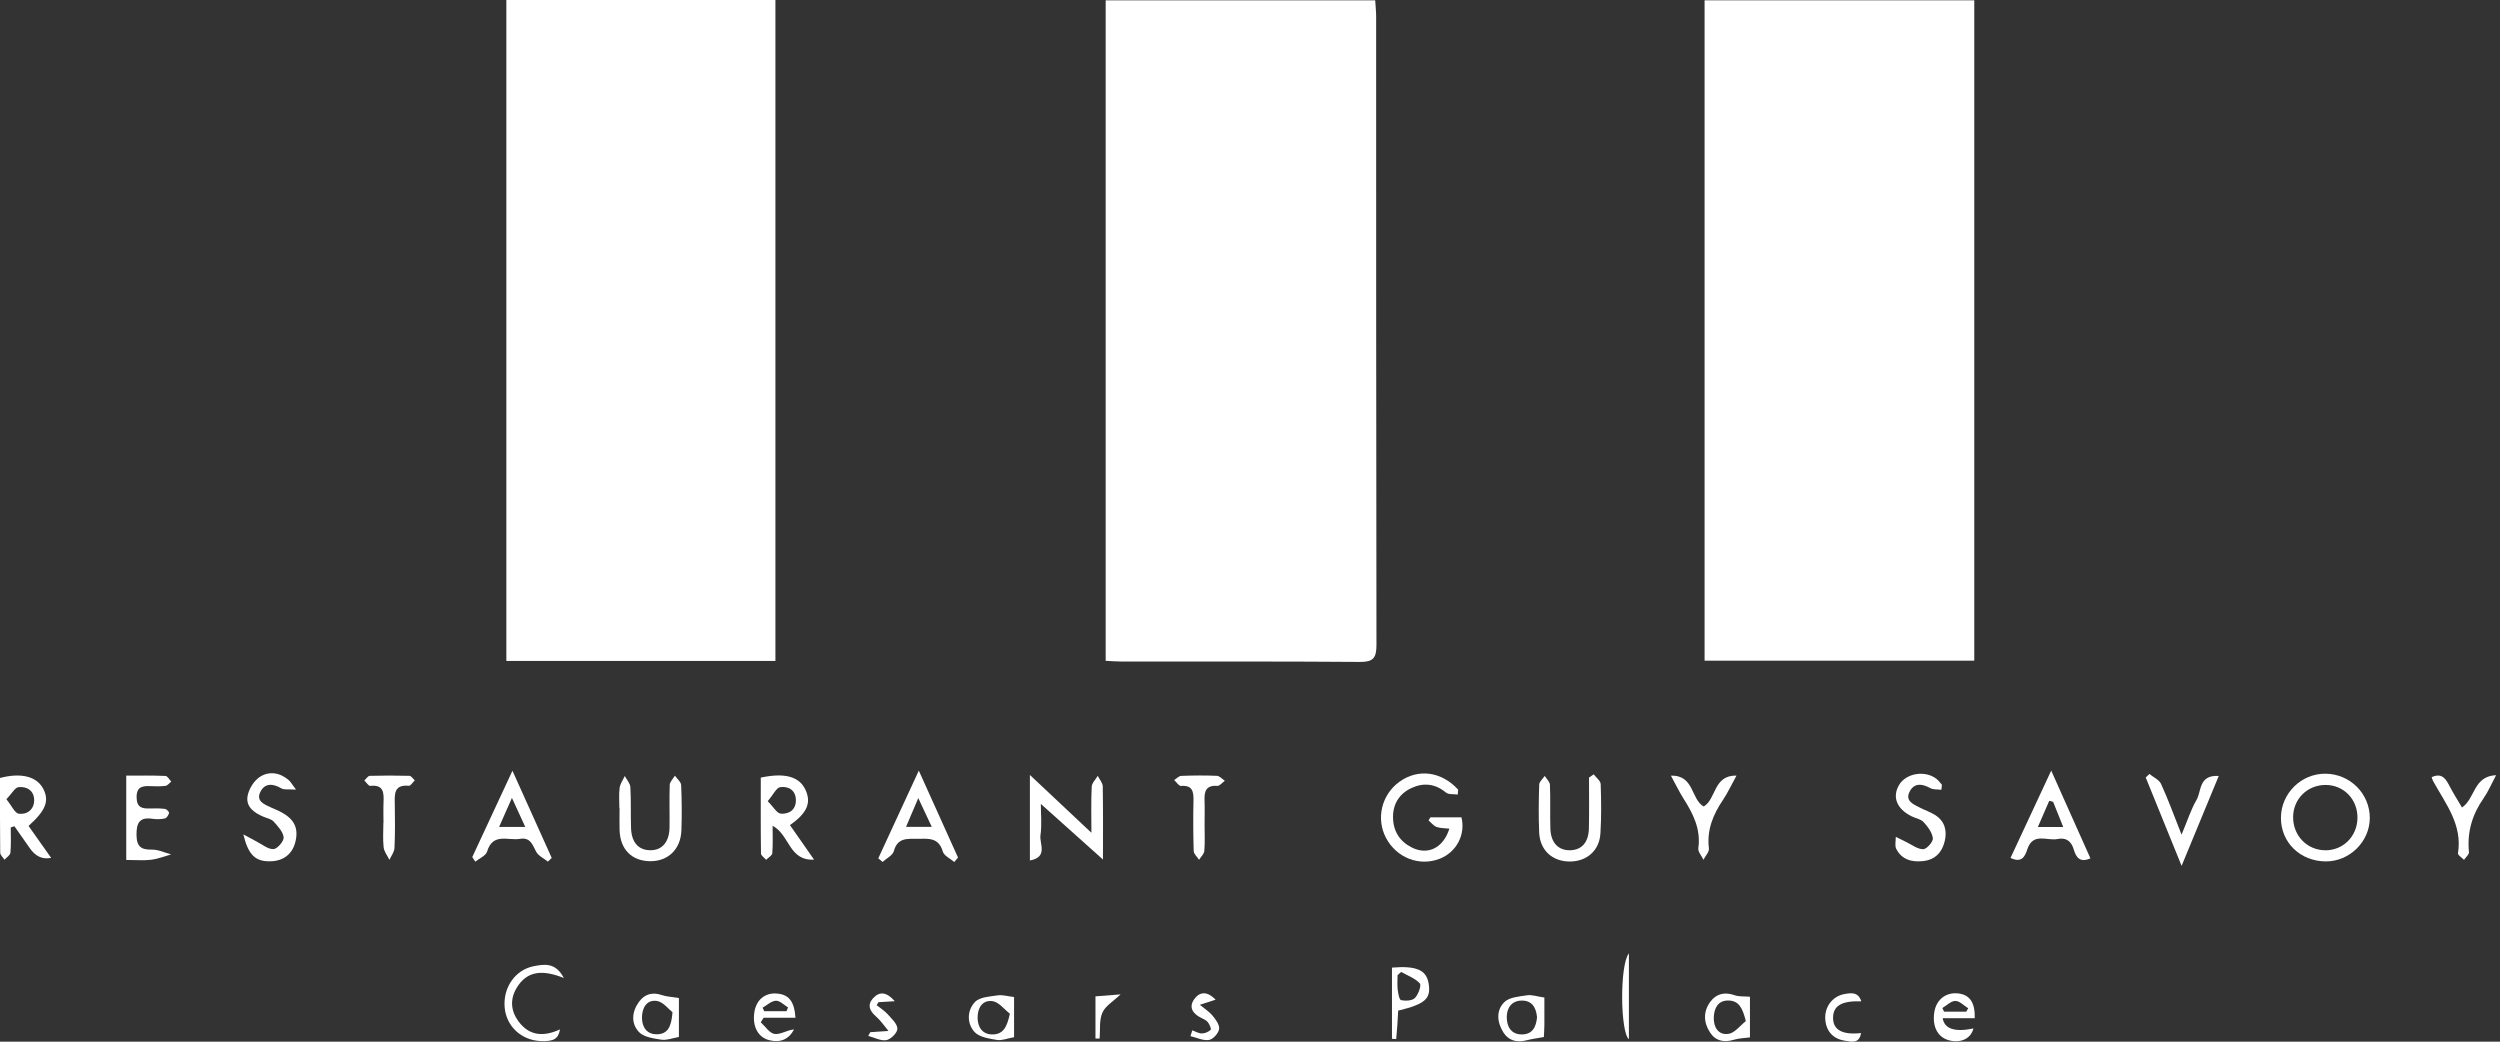
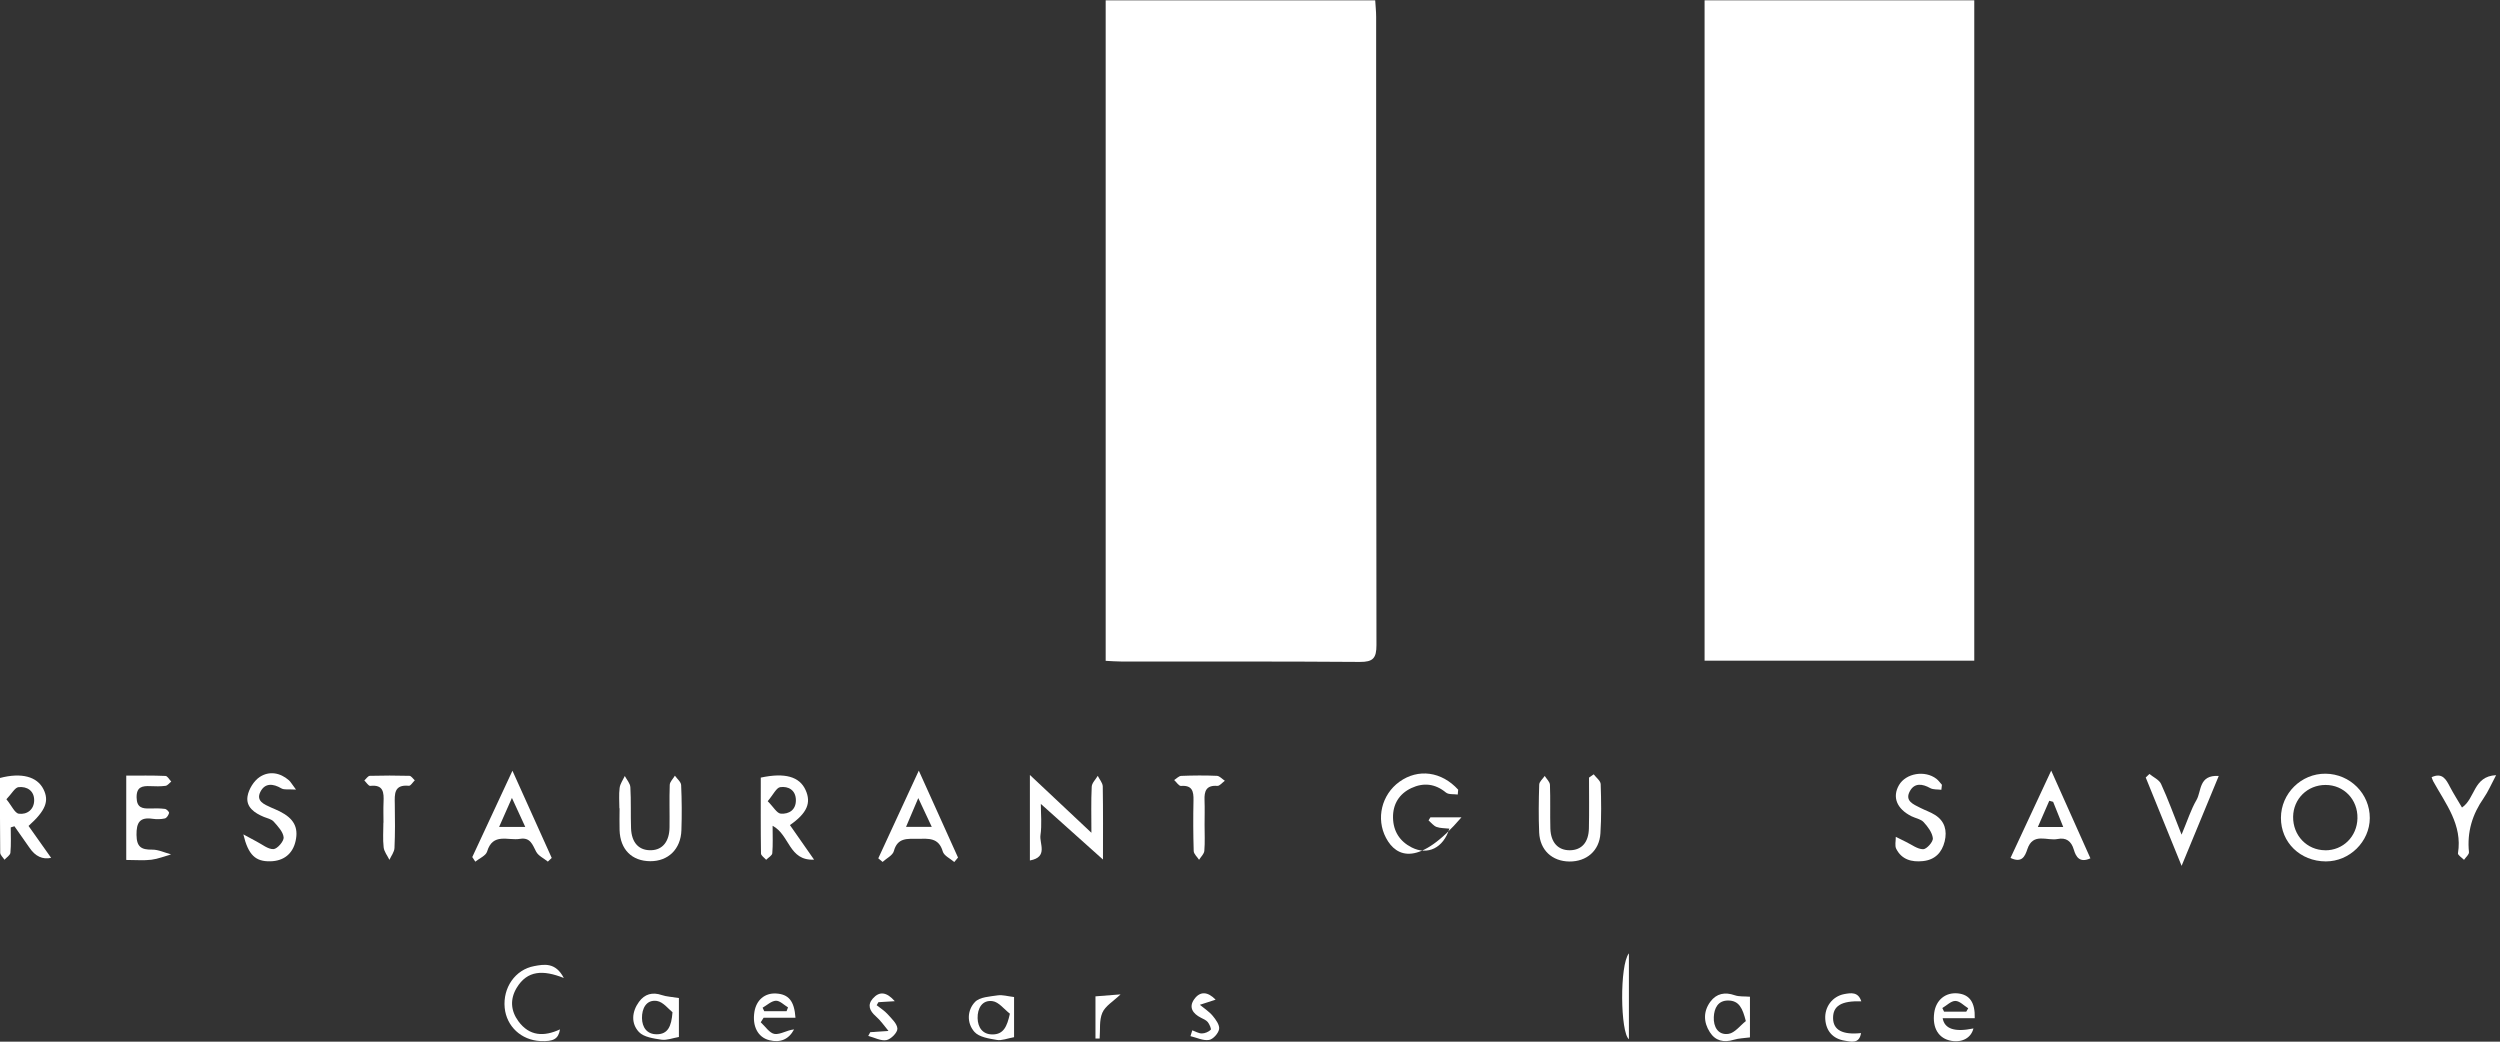
<svg xmlns="http://www.w3.org/2000/svg" width="48" height="20" viewBox="0 0 48 20" fill="none">
  <rect x="0" y="0" width="48" height="20" fill="#333333" stroke="none" />
  <g clip-path="url(#clip0_4776_12548)">
    <path d="M21.229 12.688V0.007H26.404C26.41 0.114 26.422 0.217 26.422 0.32C26.423 4.342 26.421 8.363 26.428 12.385C26.428 12.636 26.364 12.711 26.108 12.709C24.581 12.697 23.053 12.703 21.525 12.701C21.43 12.701 21.336 12.693 21.229 12.688Z" fill="white" />
    <path d="M37.906 12.685H32.728V0.006H37.906V12.685Z" fill="white" />
-     <path d="M14.888 12.69H9.722V0H14.888V12.69Z" fill="white" />
    <path d="M21.177 16.503C20.779 16.147 20.395 15.803 19.984 15.435C19.984 15.63 20.006 15.836 19.977 16.035C19.953 16.194 20.131 16.457 19.774 16.521V14.879C20.16 15.242 20.537 15.596 20.955 15.989C20.955 15.671 20.947 15.387 20.961 15.105C20.964 15.033 21.037 14.965 21.077 14.896C21.11 14.964 21.171 15.031 21.173 15.099C21.181 15.57 21.177 16.042 21.177 16.502V16.503Z" fill="white" />
    <path d="M44.655 16.539C44.165 16.537 43.792 16.175 43.794 15.702C43.795 15.234 44.184 14.85 44.651 14.855C45.124 14.86 45.502 15.241 45.5 15.708C45.498 16.16 45.111 16.541 44.655 16.539H44.655ZM44.644 16.326C44.986 16.328 45.255 16.062 45.263 15.713C45.272 15.352 45.003 15.07 44.649 15.071C44.303 15.072 44.033 15.337 44.028 15.681C44.023 16.041 44.293 16.323 44.644 16.325L44.644 16.326Z" fill="white" />
-     <path d="M27.989 15.255C27.911 15.244 27.812 15.259 27.761 15.216C27.553 15.044 27.328 15.023 27.098 15.131C26.864 15.241 26.741 15.441 26.746 15.701C26.751 15.959 26.874 16.154 27.105 16.271C27.41 16.426 27.712 16.284 27.828 15.91C27.741 15.9 27.655 15.904 27.581 15.877C27.523 15.855 27.478 15.794 27.428 15.751C27.44 15.732 27.452 15.712 27.464 15.693H28.06C28.142 16.026 27.963 16.364 27.64 16.489C27.249 16.64 26.812 16.469 26.611 16.087C26.416 15.718 26.526 15.257 26.869 15.01C27.229 14.751 27.679 14.812 27.997 15.162C27.994 15.193 27.991 15.223 27.989 15.254V15.255Z" fill="white" />
+     <path d="M27.989 15.255C27.911 15.244 27.812 15.259 27.761 15.216C27.553 15.044 27.328 15.023 27.098 15.131C26.864 15.241 26.741 15.441 26.746 15.701C26.751 15.959 26.874 16.154 27.105 16.271C27.41 16.426 27.712 16.284 27.828 15.91C27.741 15.9 27.655 15.904 27.581 15.877C27.523 15.855 27.478 15.794 27.428 15.751C27.44 15.732 27.452 15.712 27.464 15.693H28.06C27.249 16.64 26.812 16.469 26.611 16.087C26.416 15.718 26.526 15.257 26.869 15.01C27.229 14.751 27.679 14.812 27.997 15.162C27.994 15.193 27.991 15.223 27.989 15.254V15.255Z" fill="white" />
    <path d="M15.167 15.842C15.321 16.062 15.463 16.267 15.63 16.505C15.143 16.53 15.165 16.03 14.834 15.855C14.834 16.047 14.842 16.216 14.828 16.382C14.824 16.427 14.751 16.466 14.71 16.508C14.675 16.468 14.612 16.428 14.611 16.387C14.604 15.899 14.607 15.411 14.607 14.93C15.074 14.83 15.35 14.912 15.467 15.168C15.579 15.415 15.498 15.61 15.168 15.841L15.167 15.842ZM14.74 15.383C14.851 15.494 14.917 15.617 14.991 15.622C15.149 15.634 15.284 15.55 15.281 15.36C15.278 15.168 15.135 15.092 14.981 15.113C14.907 15.123 14.848 15.255 14.74 15.383Z" fill="white" />
    <path d="M0.548 15.858C0.697 16.069 0.838 16.267 0.982 16.471C0.818 16.506 0.68 16.443 0.569 16.281C0.473 16.141 0.375 16.003 0.277 15.864C0.254 15.871 0.23 15.879 0.206 15.886C0.206 16.048 0.215 16.211 0.2 16.372C0.196 16.42 0.126 16.462 0.086 16.507C0.058 16.462 0.005 16.418 0.004 16.373C-0.002 15.893 0 15.412 0 14.937C0.413 14.829 0.712 14.91 0.834 15.152C0.948 15.379 0.878 15.562 0.548 15.858ZM0.123 15.346C0.224 15.469 0.284 15.613 0.361 15.623C0.519 15.645 0.656 15.543 0.656 15.364C0.656 15.181 0.517 15.096 0.356 15.113C0.286 15.121 0.227 15.237 0.123 15.346V15.346Z" fill="white" />
    <path d="M18.321 16.55C18.245 16.484 18.124 16.43 18.101 16.348C18.023 16.076 17.823 16.103 17.619 16.105C17.426 16.107 17.233 16.076 17.162 16.341C17.14 16.424 17.02 16.48 16.946 16.549C16.918 16.526 16.891 16.503 16.863 16.48C17.113 15.939 17.363 15.398 17.641 14.796C17.91 15.391 18.152 15.928 18.394 16.465C18.37 16.494 18.346 16.522 18.322 16.551L18.321 16.55ZM17.89 15.876C17.801 15.687 17.729 15.533 17.631 15.323C17.536 15.546 17.471 15.7 17.396 15.876H17.889H17.89Z" fill="white" />
    <path d="M9.068 16.455C9.315 15.925 9.562 15.395 9.839 14.798C10.107 15.392 10.35 15.932 10.593 16.472C10.568 16.496 10.544 16.519 10.519 16.543C10.442 16.48 10.336 16.433 10.294 16.352C10.223 16.216 10.182 16.073 9.984 16.106C9.758 16.145 9.462 15.981 9.352 16.351C9.328 16.43 9.204 16.48 9.126 16.544C9.107 16.515 9.087 16.485 9.068 16.456V16.455ZM9.583 15.877H10.085C9.998 15.688 9.928 15.534 9.829 15.32C9.732 15.541 9.664 15.694 9.583 15.877Z" fill="white" />
    <path d="M39.383 14.795C39.652 15.398 39.894 15.938 40.136 16.48C39.933 16.572 39.859 16.457 39.817 16.312C39.769 16.149 39.669 16.076 39.506 16.109C39.306 16.15 39.033 15.977 38.925 16.305C38.88 16.441 38.82 16.577 38.602 16.472C38.854 15.933 39.103 15.396 39.383 14.796L39.383 14.795ZM39.42 15.395C39.395 15.388 39.371 15.382 39.346 15.375C39.277 15.535 39.207 15.695 39.127 15.878H39.614C39.541 15.696 39.481 15.546 39.42 15.395Z" fill="white" />
    <path d="M30.599 14.867C30.646 14.929 30.73 14.991 30.733 15.054C30.744 15.37 30.748 15.687 30.728 16.002C30.707 16.337 30.461 16.544 30.131 16.541C29.8 16.537 29.567 16.322 29.552 15.984C29.539 15.678 29.543 15.37 29.553 15.063C29.555 15.007 29.622 14.953 29.659 14.898C29.694 14.955 29.756 15.01 29.759 15.068C29.77 15.349 29.759 15.63 29.767 15.91C29.776 16.179 29.917 16.327 30.142 16.325C30.368 16.322 30.502 16.174 30.507 15.902C30.514 15.578 30.509 15.254 30.509 14.93C30.539 14.909 30.569 14.888 30.599 14.867Z" fill="white" />
    <path d="M11.892 15.52C11.892 15.389 11.88 15.256 11.897 15.127C11.907 15.048 11.961 14.975 11.996 14.899C12.034 14.971 12.099 15.041 12.103 15.115C12.118 15.377 12.107 15.64 12.116 15.902C12.126 16.184 12.271 16.334 12.508 16.324C12.722 16.316 12.852 16.156 12.855 15.884C12.859 15.613 12.849 15.341 12.859 15.07C12.861 15.01 12.924 14.952 12.958 14.893C13 14.953 13.075 15.012 13.078 15.074C13.091 15.363 13.093 15.652 13.083 15.941C13.071 16.304 12.829 16.537 12.485 16.535C12.131 16.533 11.908 16.31 11.896 15.94C11.891 15.8 11.896 15.659 11.896 15.519C11.895 15.519 11.894 15.519 11.893 15.519L11.892 15.52Z" fill="white" />
    <path d="M4.672 16.02C4.792 16.084 4.858 16.122 4.926 16.157C5.034 16.212 5.145 16.307 5.251 16.303C5.324 16.3 5.453 16.15 5.446 16.078C5.436 15.971 5.335 15.865 5.255 15.775C5.212 15.727 5.132 15.711 5.067 15.685C4.886 15.61 4.718 15.496 4.753 15.287C4.775 15.152 4.875 14.991 4.988 14.917C5.167 14.8 5.376 14.832 5.547 14.981C5.578 15.008 5.599 15.048 5.683 15.16C5.544 15.151 5.458 15.169 5.403 15.137C5.242 15.042 5.086 15.03 4.999 15.204C4.911 15.38 5.073 15.444 5.202 15.503C5.258 15.529 5.316 15.55 5.37 15.578C5.641 15.714 5.733 15.885 5.676 16.145C5.622 16.392 5.449 16.532 5.19 16.537C4.909 16.543 4.768 16.422 4.672 16.019V16.02Z" fill="white" />
    <path d="M2.424 16.511V14.892C2.676 14.892 2.927 14.887 3.177 14.898C3.215 14.899 3.251 14.968 3.288 15.006C3.251 15.035 3.218 15.083 3.178 15.088C3.083 15.101 2.985 15.098 2.888 15.094C2.731 15.087 2.618 15.106 2.623 15.315C2.627 15.507 2.731 15.527 2.878 15.523C2.975 15.519 3.072 15.519 3.167 15.531C3.199 15.535 3.251 15.589 3.246 15.609C3.236 15.65 3.2 15.707 3.165 15.714C3.09 15.731 3.007 15.732 2.93 15.721C2.681 15.684 2.618 15.795 2.621 16.032C2.624 16.26 2.712 16.316 2.92 16.313C3.041 16.311 3.163 16.372 3.285 16.404C3.159 16.44 3.035 16.491 2.907 16.507C2.76 16.525 2.61 16.511 2.424 16.511H2.424Z" fill="white" />
    <path d="M37.274 15.164C37.203 15.154 37.12 15.164 37.061 15.132C36.91 15.047 36.761 15.028 36.672 15.186C36.563 15.379 36.739 15.443 36.871 15.511C36.965 15.559 37.066 15.592 37.154 15.648C37.342 15.767 37.387 15.949 37.338 16.154C37.285 16.37 37.151 16.509 36.921 16.533C36.705 16.556 36.513 16.505 36.408 16.298C36.376 16.236 36.401 16.145 36.399 16.067C36.465 16.099 36.53 16.133 36.596 16.165C36.705 16.217 36.815 16.305 36.925 16.305C36.991 16.305 37.118 16.163 37.111 16.095C37.099 15.985 37.014 15.872 36.933 15.784C36.878 15.725 36.776 15.71 36.698 15.671C36.416 15.528 36.328 15.302 36.461 15.073C36.594 14.846 36.957 14.783 37.179 14.953C37.219 14.984 37.25 15.029 37.285 15.068L37.274 15.164Z" fill="white" />
    <path d="M41.887 16.625C41.637 16.009 41.418 15.469 41.198 14.928C41.222 14.906 41.245 14.883 41.269 14.86C41.345 14.923 41.455 14.971 41.492 15.051C41.627 15.344 41.736 15.647 41.886 16.025C41.999 15.758 42.064 15.546 42.173 15.359C42.271 15.192 42.211 14.875 42.6 14.898C42.364 15.469 42.14 16.012 41.887 16.624V16.625Z" fill="white" />
    <path d="M47.271 15.504C47.528 15.329 47.484 14.905 47.925 14.883C47.832 15.058 47.773 15.199 47.687 15.323C47.468 15.636 47.365 15.976 47.404 16.36C47.409 16.406 47.343 16.459 47.309 16.509C47.268 16.467 47.187 16.417 47.193 16.382C47.282 15.834 46.956 15.433 46.718 15.001C46.706 14.979 46.699 14.954 46.687 14.922C46.894 14.827 46.965 14.965 47.04 15.109C47.108 15.239 47.188 15.363 47.27 15.504H47.271Z" fill="white" />
-     <path d="M32.08 14.892C32.532 14.88 32.464 15.347 32.711 15.485C32.955 15.342 32.893 14.883 33.341 14.891C33.242 15.07 33.173 15.221 33.082 15.357C32.89 15.641 32.768 15.937 32.811 16.291C32.819 16.358 32.742 16.435 32.706 16.508C32.671 16.433 32.599 16.354 32.608 16.286C32.659 15.92 32.508 15.623 32.323 15.332C32.24 15.201 32.173 15.06 32.081 14.892L32.08 14.892Z" fill="white" />
    <path d="M7.363 15.795C7.363 15.664 7.358 15.532 7.364 15.401C7.372 15.218 7.365 15.06 7.109 15.089C7.075 15.092 7.033 15.021 6.995 14.985C7.03 14.954 7.064 14.898 7.1 14.896C7.353 14.889 7.607 14.889 7.861 14.896C7.896 14.897 7.93 14.952 7.964 14.982C7.926 15.018 7.885 15.09 7.851 15.087C7.563 15.059 7.576 15.245 7.58 15.44C7.585 15.72 7.587 16.001 7.574 16.281C7.571 16.358 7.511 16.433 7.477 16.509C7.438 16.429 7.375 16.352 7.366 16.268C7.348 16.112 7.361 15.953 7.361 15.795C7.361 15.795 7.362 15.795 7.362 15.795H7.363Z" fill="white" />
    <path d="M23.128 15.837C23.128 16.004 23.137 16.172 23.123 16.337C23.118 16.396 23.057 16.451 23.022 16.508C22.986 16.452 22.921 16.397 22.919 16.34C22.909 16.015 22.908 15.691 22.915 15.366C22.919 15.193 22.891 15.073 22.675 15.09C22.635 15.093 22.588 15.017 22.544 14.977C22.589 14.949 22.634 14.898 22.68 14.897C22.908 14.888 23.137 14.886 23.364 14.896C23.416 14.898 23.466 14.957 23.517 14.991C23.468 15.025 23.417 15.093 23.372 15.089C23.159 15.073 23.12 15.19 23.127 15.364C23.133 15.522 23.128 15.68 23.128 15.838L23.128 15.837Z" fill="white" />
    <path d="M10.824 18.777C10.429 18.62 10.124 18.628 9.92 18.967C9.79 19.184 9.805 19.406 9.954 19.609C10.165 19.896 10.444 19.907 10.752 19.764C10.721 19.948 10.628 20 10.376 19.988C10.008 19.971 9.725 19.706 9.69 19.35C9.653 18.967 9.889 18.617 10.257 18.549C10.446 18.514 10.667 18.472 10.825 18.777H10.824Z" fill="white" />
    <path d="M13.035 19.162V19.91C12.914 19.931 12.802 19.977 12.7 19.962C12.55 19.939 12.362 19.914 12.268 19.815C12.113 19.65 12.13 19.426 12.268 19.236C12.378 19.085 12.526 19.043 12.709 19.106C12.798 19.136 12.897 19.139 13.034 19.162L13.035 19.162ZM12.911 19.434C12.838 19.377 12.733 19.236 12.612 19.218C12.407 19.189 12.323 19.366 12.326 19.547C12.329 19.72 12.417 19.861 12.613 19.858C12.822 19.856 12.892 19.709 12.912 19.434H12.911Z" fill="white" />
    <path d="M33.599 19.138V19.918C33.491 19.933 33.385 19.934 33.287 19.964C33.095 20.022 32.936 19.985 32.829 19.818C32.705 19.625 32.702 19.417 32.84 19.231C32.957 19.075 33.118 19.042 33.308 19.109C33.391 19.138 33.489 19.128 33.599 19.137L33.599 19.138ZM33.52 19.605C33.458 19.361 33.392 19.212 33.183 19.21C32.982 19.208 32.913 19.36 32.905 19.527C32.896 19.713 32.986 19.88 33.188 19.85C33.308 19.832 33.41 19.691 33.52 19.605Z" fill="white" />
-     <path d="M26.726 18.578C27.193 18.54 27.385 18.621 27.429 18.88C27.479 19.174 27.367 19.278 26.845 19.404C26.84 19.493 26.835 19.588 26.829 19.683C26.823 19.772 26.815 19.86 26.807 19.95C26.78 19.948 26.753 19.947 26.726 19.945V18.578H26.726ZM26.903 18.661C26.88 18.682 26.856 18.703 26.833 18.723C26.833 18.816 26.825 18.91 26.836 19.002C26.844 19.073 26.866 19.195 26.901 19.203C26.986 19.221 27.113 19.215 27.166 19.162C27.231 19.095 27.295 18.921 27.261 18.882C27.171 18.782 27.026 18.732 26.903 18.661Z" fill="white" />
    <path d="M37.299 19.549C37.334 19.756 37.532 19.821 37.89 19.746C37.846 19.926 37.678 20.02 37.466 19.984C37.222 19.942 37.097 19.738 37.137 19.445C37.171 19.198 37.355 19.049 37.592 19.073C37.816 19.097 37.924 19.245 37.915 19.549H37.299L37.299 19.549ZM37.752 19.424C37.764 19.403 37.778 19.381 37.79 19.359C37.708 19.308 37.626 19.218 37.543 19.218C37.461 19.217 37.377 19.305 37.293 19.354C37.304 19.377 37.315 19.401 37.326 19.424H37.751H37.752Z" fill="white" />
-     <path d="M29.652 19.152C29.652 19.313 29.653 19.496 29.652 19.678C29.651 19.764 29.645 19.849 29.642 19.911C29.515 19.934 29.408 19.948 29.304 19.975C29.122 20.021 28.965 19.98 28.866 19.824C28.744 19.632 28.72 19.402 28.883 19.241C28.979 19.146 29.167 19.133 29.318 19.11C29.409 19.095 29.509 19.132 29.653 19.153L29.652 19.152ZM29.511 19.53C29.494 19.345 29.413 19.205 29.209 19.211C29.022 19.217 28.93 19.354 28.93 19.527C28.93 19.708 29.01 19.86 29.217 19.861C29.424 19.862 29.495 19.716 29.511 19.53Z" fill="white" />
    <path d="M15.274 19.541H14.661C14.643 19.57 14.624 19.599 14.606 19.628C14.694 19.707 14.776 19.839 14.873 19.852C14.985 19.866 15.112 19.777 15.246 19.765C15.144 19.957 14.982 20.025 14.771 19.972C14.549 19.916 14.441 19.701 14.485 19.427C14.522 19.2 14.682 19.064 14.899 19.075C15.14 19.088 15.251 19.217 15.273 19.54L15.274 19.541ZM14.642 19.348C14.653 19.37 14.663 19.392 14.673 19.415H15.102C15.112 19.39 15.121 19.366 15.13 19.342C15.053 19.296 14.973 19.211 14.897 19.214C14.81 19.218 14.726 19.3 14.642 19.348H14.642Z" fill="white" />
    <path d="M19.47 19.914C19.337 19.938 19.233 19.983 19.141 19.967C18.99 19.941 18.802 19.914 18.711 19.814C18.56 19.647 18.567 19.397 18.721 19.237C18.812 19.142 19.005 19.134 19.155 19.111C19.249 19.097 19.348 19.129 19.47 19.143V19.914ZM19.39 19.463C19.28 19.378 19.177 19.238 19.057 19.222C18.856 19.194 18.766 19.363 18.77 19.548C18.774 19.723 18.863 19.862 19.056 19.861C19.267 19.861 19.335 19.712 19.39 19.463Z" fill="white" />
    <path d="M35.732 19.834C35.699 20.053 35.529 19.999 35.414 19.98C35.192 19.944 35.06 19.796 35.045 19.567C35.03 19.333 35.182 19.131 35.407 19.087C35.537 19.063 35.678 19.039 35.737 19.226C35.355 19.212 35.191 19.313 35.195 19.551C35.198 19.776 35.376 19.873 35.732 19.835V19.834Z" fill="white" />
    <path d="M16.71 19.818C16.827 19.81 16.943 19.802 17.059 19.794C16.979 19.698 16.907 19.592 16.814 19.511C16.696 19.407 16.65 19.295 16.758 19.172C16.886 19.027 17.023 19.044 17.18 19.223C17.05 19.231 16.958 19.236 16.866 19.242C16.855 19.261 16.843 19.28 16.832 19.3C16.903 19.357 16.983 19.406 17.043 19.473C17.119 19.558 17.227 19.656 17.23 19.751C17.232 19.826 17.106 19.953 17.02 19.97C16.913 19.99 16.788 19.92 16.67 19.89C16.683 19.866 16.696 19.842 16.709 19.818L16.71 19.818Z" fill="white" />
    <path d="M23.34 19.194C23.221 19.233 23.129 19.263 23.037 19.292C23.121 19.362 23.215 19.421 23.284 19.504C23.344 19.576 23.42 19.682 23.407 19.759C23.393 19.841 23.29 19.956 23.212 19.967C23.101 19.985 22.976 19.922 22.857 19.894C22.869 19.857 22.881 19.819 22.892 19.782C22.953 19.804 23.015 19.843 23.076 19.842C23.134 19.842 23.204 19.812 23.246 19.772C23.261 19.756 23.222 19.666 23.19 19.625C23.159 19.587 23.105 19.564 23.059 19.541C22.902 19.462 22.818 19.34 22.929 19.185C23.042 19.026 23.19 19.038 23.34 19.194H23.34Z" fill="white" />
    <path d="M31.275 18.304V19.953C31.111 19.825 31.094 18.529 31.275 18.304Z" fill="white" />
    <path d="M21.033 19.13C21.195 19.117 21.345 19.105 21.515 19.092C21.373 19.228 21.221 19.315 21.165 19.445C21.102 19.59 21.127 19.774 21.113 19.94C21.087 19.94 21.06 19.94 21.033 19.94V19.13V19.13Z" fill="white" />
  </g>
  <defs>
    <clipPath id="clip0_4776_12548">
      <rect width="47.926" height="20" fill="white" />
    </clipPath>
  </defs>
</svg>